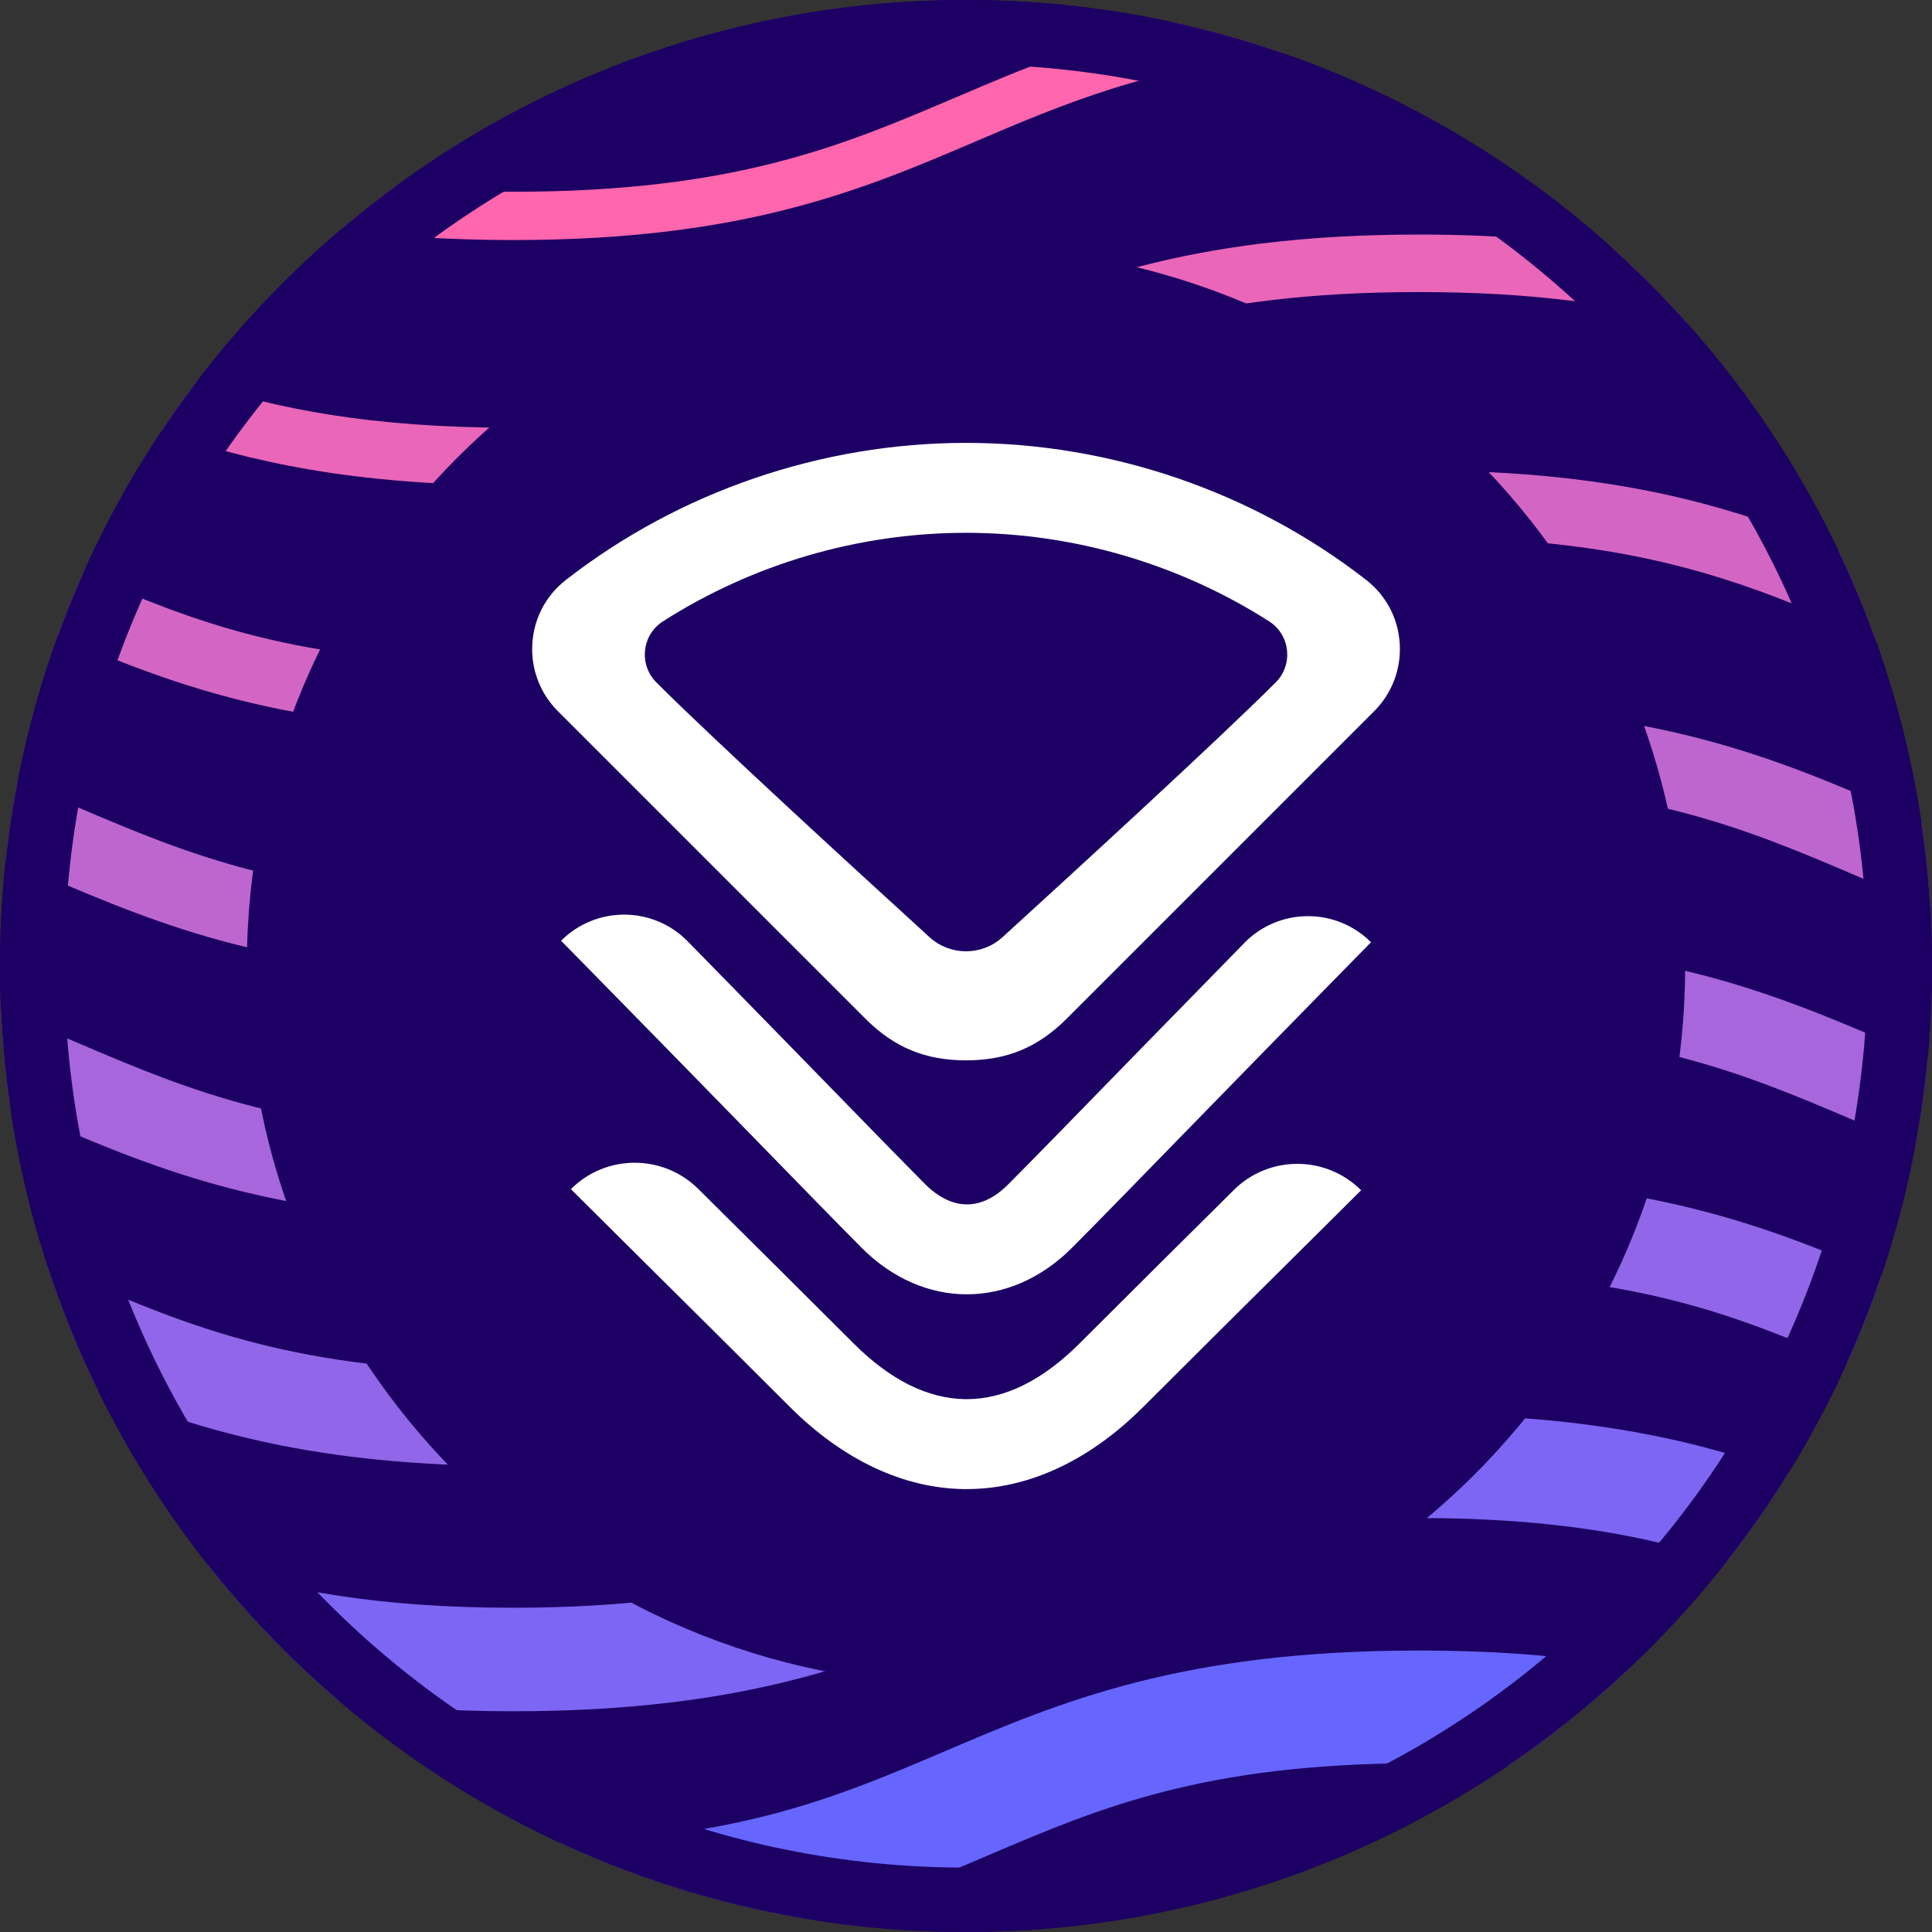
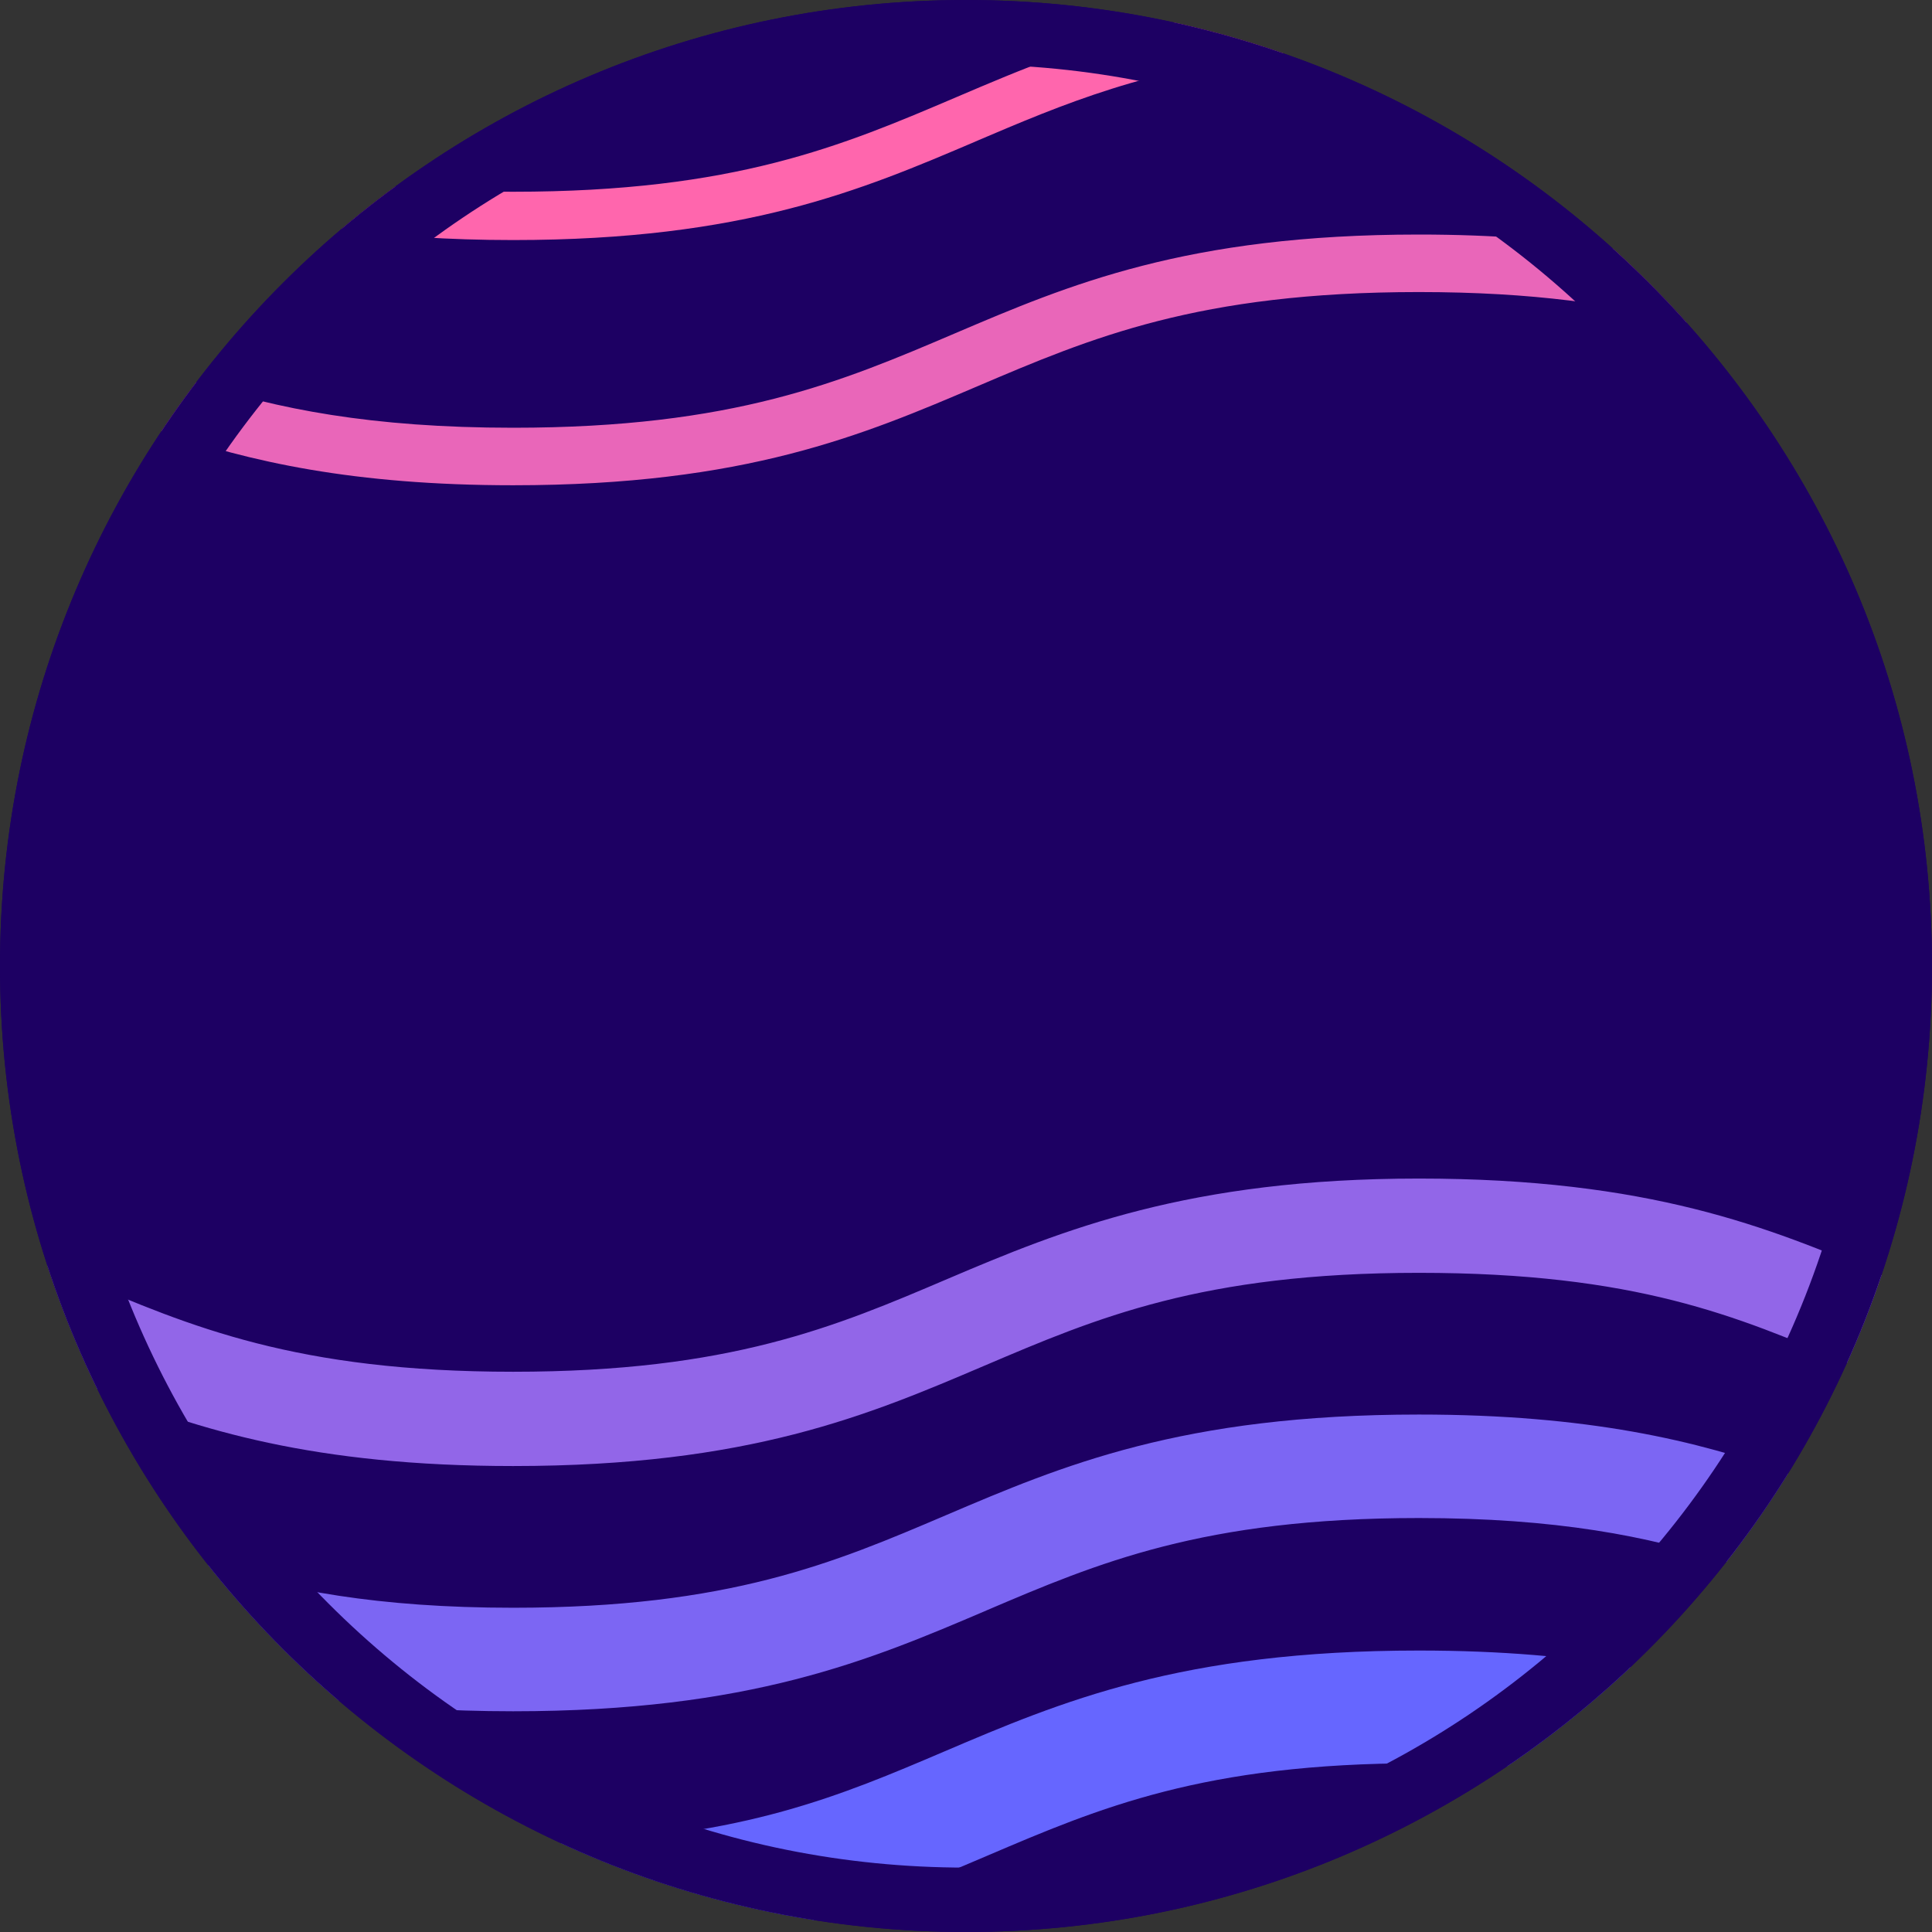
<svg xmlns="http://www.w3.org/2000/svg" width="600" height="600" viewBox="0 0 600 600" fill="none">
  <rect x="0" y="0" width="600" height="600" fill="#333333" stroke="none" />
  <g clip-path="url(#clip0_211_137)">
    <path d="M300 600C465.685 600 600 465.685 600 300C600 134.315 465.685 0 300 0C134.315 0 0 134.315 0 300C0 465.685 134.315 600 300 600Z" fill="#1D0063" />
    <path d="M302.94 43.94C330.29 32.27 356.49 21.11 398.65 16.62C387.55 12.76 376.16 9.53 364.51 6.98C337.48 12.91 317.07 21.61 297.06 30.15C261.62 45.27 228.15 59.55 159.36 59.55C145.88 59.55 133.77 58.99 122.72 58C117 62.2 111.44 66.59 106.04 71.17C121.49 73.3 139 74.55 159.36 74.55C231.22 74.55 267.68 58.99 302.95 43.95L302.94 43.94Z" fill="#FF66AD" />
    <path d="M303.5 119.98C338.8 104.92 372.14 90.7 440.64 90.7C476.05 90.7 502.06 94.51 523.8 100.26C516.59 92.19 508.96 84.5 500.93 77.25C483.8 74.5 464.11 72.84 440.64 72.84C368.49 72.84 331.89 88.46 296.49 103.56C261.19 118.62 227.85 132.84 159.35 132.84C115.3 132.84 85.79 126.95 60.95 118.75C57.2 123.69 53.6 128.75 50.15 133.92C77.24 143.38 109.97 150.7 159.35 150.7C231.5 150.7 268.1 135.08 303.5 119.98Z" fill="#E966B9" />
-     <path d="M304.06 196.01C339.22 181.01 372.44 166.84 440.64 166.84C508.84 166.84 542.06 181.01 577.22 196.01C578.89 196.72 580.57 197.44 582.25 198.15C578.88 188.82 575.07 179.71 570.84 170.84C539.27 157.86 503.33 146.12 440.65 146.12C368.21 146.12 331.47 161.79 295.94 176.95C260.78 191.95 227.56 206.12 159.36 206.12C91.16 206.12 59.85 192.74 25.77 178.22C22.97 184.51 20.37 190.92 18.01 197.43C52.53 212.13 89.2 226.83 159.37 226.83C229.54 226.83 268.55 211.16 304.08 196L304.06 196.01Z" fill="#D366C4" />
-     <path d="M159.35 302.99C232.08 302.99 268.96 287.26 304.62 272.04C339.64 257.1 372.73 242.99 440.64 242.99C508.55 242.99 541.64 257.1 576.66 272.04C584.08 275.21 591.56 278.39 599.41 281.46C598.86 272.49 597.94 263.63 596.62 254.9C593.05 253.41 589.49 251.89 585.91 250.36C550.25 235.15 513.37 219.41 440.64 219.41C367.91 219.41 331.03 235.14 295.37 250.36C260.35 265.3 227.26 279.41 159.35 279.41C91.44 279.41 58.35 265.3 23.33 250.36C17.46 247.85 11.55 245.34 5.45 242.88C3.93 250.77 2.72 258.77 1.83 266.87C5.93 268.57 9.99 270.3 14.08 272.05C49.74 287.26 86.62 303 159.35 303V302.99Z" fill="#BD66D0" />
-     <path d="M159.35 379.14C232.37 379.14 269.39 363.35 305.18 348.08C340.07 333.2 373.02 319.14 440.64 319.14C508.26 319.14 541.21 333.2 576.1 348.08C582.23 350.69 588.4 353.32 594.77 355.89C596.44 347.02 597.73 338.02 598.6 328.9C594.54 327.21 590.52 325.5 586.47 323.77C550.68 308.5 513.66 292.71 440.64 292.71C367.62 292.71 330.6 308.5 294.81 323.77C259.92 338.65 226.97 352.71 159.35 352.71C91.73 352.71 58.78 338.65 23.89 323.77C16.21 320.49 8.47 317.19 0.33 314.03C0.79 324.05 1.75 333.95 3.17 343.69C6.62 345.14 10.06 346.6 13.51 348.07C49.3 363.34 86.32 379.13 159.34 379.13L159.35 379.14Z" fill="#A866DC" />
    <path d="M305.75 424.12C340.5 409.3 373.32 395.29 440.65 395.29C507.98 395.29 539.55 408.77 573.58 423.28C577.58 414.41 581.17 405.32 584.31 396.02C549.21 381.07 512.11 366.01 440.65 366.01C369.19 366.01 330.18 381.86 294.26 397.18C259.51 412 226.69 426.01 159.36 426.01C92.03 426.01 59.21 412.01 24.46 397.18C21.24 395.81 18.01 394.43 14.74 393.06C19.04 406.25 24.22 419.04 30.23 431.36C61.54 444.06 97.63 455.29 159.35 455.29C232.67 455.29 269.82 439.44 305.74 424.12H305.75Z" fill="#9266E8" />
    <path d="M306.31 500.15C340.92 485.39 373.61 471.44 440.65 471.44C483.28 471.44 512.01 477.08 536.19 484.99C543.06 476.23 549.44 467.07 555.32 457.57C527.07 447.37 493.07 439.3 440.65 439.3C367.04 439.3 329.76 455.21 293.7 470.59C259.09 485.35 226.4 499.3 159.36 499.3C117.22 499.3 88.65 493.79 64.65 486.03C76.74 501.31 90.29 515.38 105.09 528.04C120.83 530.19 138.66 531.45 159.36 531.45C232.97 531.45 270.25 515.54 306.31 500.16V500.15Z" fill="#7C66F3" />
    <path d="M440.65 512.59C366.75 512.59 329.33 528.55 293.14 543.99C261.31 557.57 231.08 570.45 174.08 572.34C198.63 583.71 224.98 591.86 252.59 596.25C273.25 590.53 290.2 583.3 306.88 576.19C341.35 561.48 373.91 547.59 440.66 547.59C450.55 547.59 459.66 547.9 468.17 548.47C481.73 539.27 494.5 528.99 506.35 517.76C487.91 514.56 466.52 512.59 440.66 512.59H440.65Z" fill="#6666FF" />
    <path d="M300 20C337.81 20 374.48 27.4 408.98 42C442.32 56.1 472.27 76.29 497.99 102.01C523.71 127.73 543.9 157.68 558 191.02C572.6 225.53 580 262.19 580 300C580 337.81 572.6 374.48 558 408.98C543.9 442.32 523.71 472.27 497.99 497.99C472.27 523.71 442.32 543.9 408.98 558C374.47 572.6 337.81 580 300 580C262.19 580 225.52 572.6 191.02 558C157.68 543.9 127.73 523.71 102.01 497.99C76.29 472.27 56.1 442.32 42 408.98C27.4 374.47 20 337.81 20 300C20 262.19 27.4 225.52 42 191.02C56.1 157.68 76.29 127.73 102.01 102.01C127.73 76.29 157.68 56.1 191.02 42C225.53 27.4 262.19 20 300 20ZM300 0C134.31 0 0 134.31 0 300C0 465.69 134.31 600 300 600C465.69 600 600 465.69 600 300C600 134.31 465.69 0 300 0V0Z" fill="#1D0063" />
-     <path d="M300 523.34C423.347 523.34 523.34 423.347 523.34 300C523.34 176.653 423.347 76.66 300 76.66C176.653 76.66 76.66 176.653 76.66 300C76.66 423.347 176.653 523.34 300 523.34Z" fill="#1D0063" />
-     <path d="M383.16 369.58C382.61 370.13 382.07 370.66 381.55 371.18C368.72 383.9 352.75 399.74 335.28 417.2C323.78 428.7 311.99 434.52 300.22 434.52C300.08 434.52 299.94 434.52 299.8 434.52C288.12 434.38 276.44 428.55 265.08 417.2C248.68 400.8 232.54 384.8 219.58 371.94C218.71 371.07 217.79 370.17 216.85 369.23C205.9 358.36 188.21 358.39 177.29 369.3C177.29 369.3 190.79 382.74 199.9 391.77C212.85 404.61 228.96 420.59 245.32 436.95C261.68 453.31 280.5 462.22 299.46 462.45C299.71 462.45 299.96 462.45 300.21 462.45C319.39 462.45 338.33 453.64 355.03 436.95C372.45 419.53 388.4 403.71 401.21 391.01C409.82 382.47 422.71 369.65 422.71 369.65C411.8 358.74 394.11 358.7 383.16 369.57V369.58ZM434.7 199.9C434.21 191.98 430.48 184.92 424.21 180.05C388.97 152.63 344.86 137.54 300.01 137.54C255.16 137.54 211.05 152.64 175.81 180.05C169.53 184.93 165.81 191.98 165.32 199.91C164.83 207.7 167.72 215.34 173.24 220.85C173.24 220.85 261.88 309.5 268.73 316.34C277.69 325.3 287.34 329.3 300.01 329.3C312.68 329.3 322.33 325.3 331.29 316.34C338.14 309.49 426.78 220.85 426.78 220.85C432.3 215.33 435.19 207.7 434.7 199.91V199.9ZM396.17 211.94C378.17 229.94 332.66 271.61 311.35 291.04C304.92 296.9 295.09 296.9 288.67 291.04C267.36 271.61 221.85 229.95 203.85 211.94C198.33 206.42 199.29 197.19 205.87 192.98C233.77 175.15 266.64 165.47 300.01 165.47C333.38 165.47 366.25 175.15 394.15 192.98C400.73 197.18 401.69 206.42 396.17 211.94ZM386.45 292.84C376.56 302.93 364.65 315.1 355.02 324.98C336.97 343.51 319.91 361.02 313.12 367.81C301.92 379.01 292.19 372.62 287.38 367.81C281.45 361.88 264.77 344.77 247.11 326.64C236.76 316.02 223.99 302.98 213.57 292.34C202.8 281.35 185.13 281.27 174.25 292.15C174.25 292.15 206.78 325.28 227.11 346.14C244.83 364.33 261.58 381.5 267.63 387.56C277.23 397.16 288.74 401.96 300.25 401.96C311.76 401.96 323.27 397.16 332.88 387.55C339.81 380.62 356.92 363.06 375.04 344.46C395.36 323.61 425.78 292.62 425.78 292.62C414.9 281.74 397.23 281.83 386.45 292.82V292.84Z" fill="white" />
  </g>
  <defs>
    <clipPath id="clip0_211_137">
      <rect width="600" height="600" fill="white" />
    </clipPath>
  </defs>
</svg>